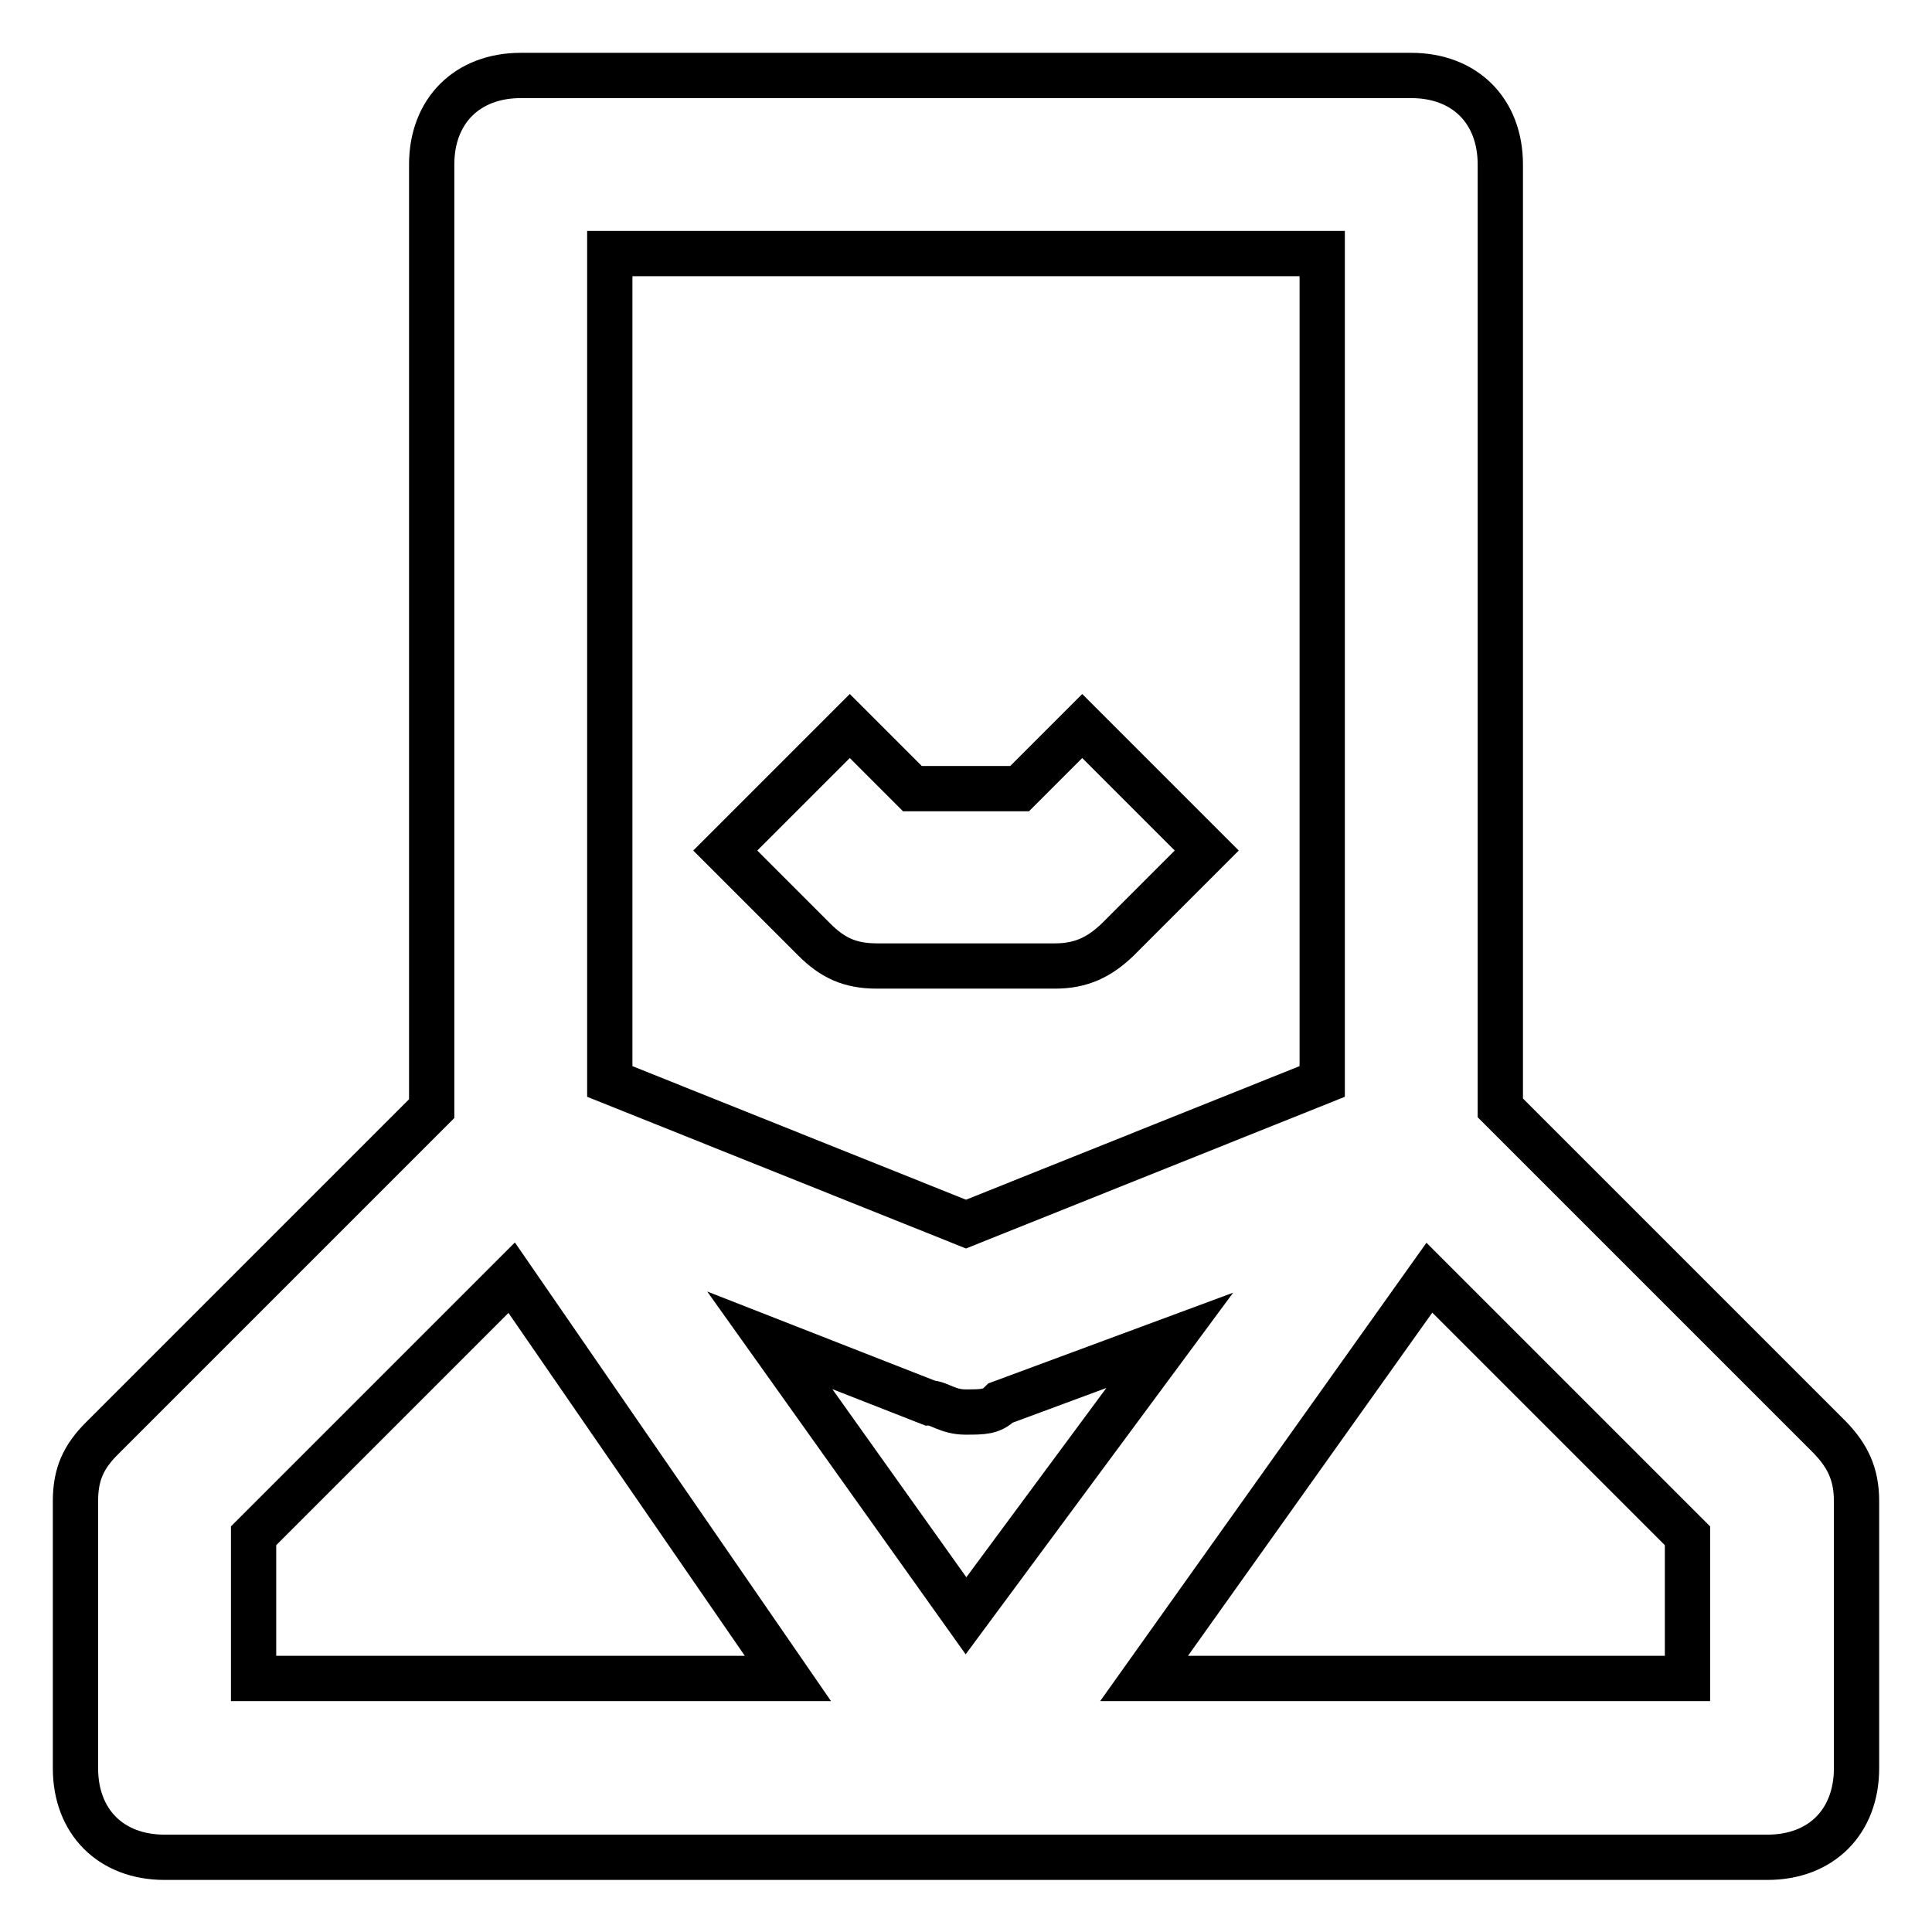
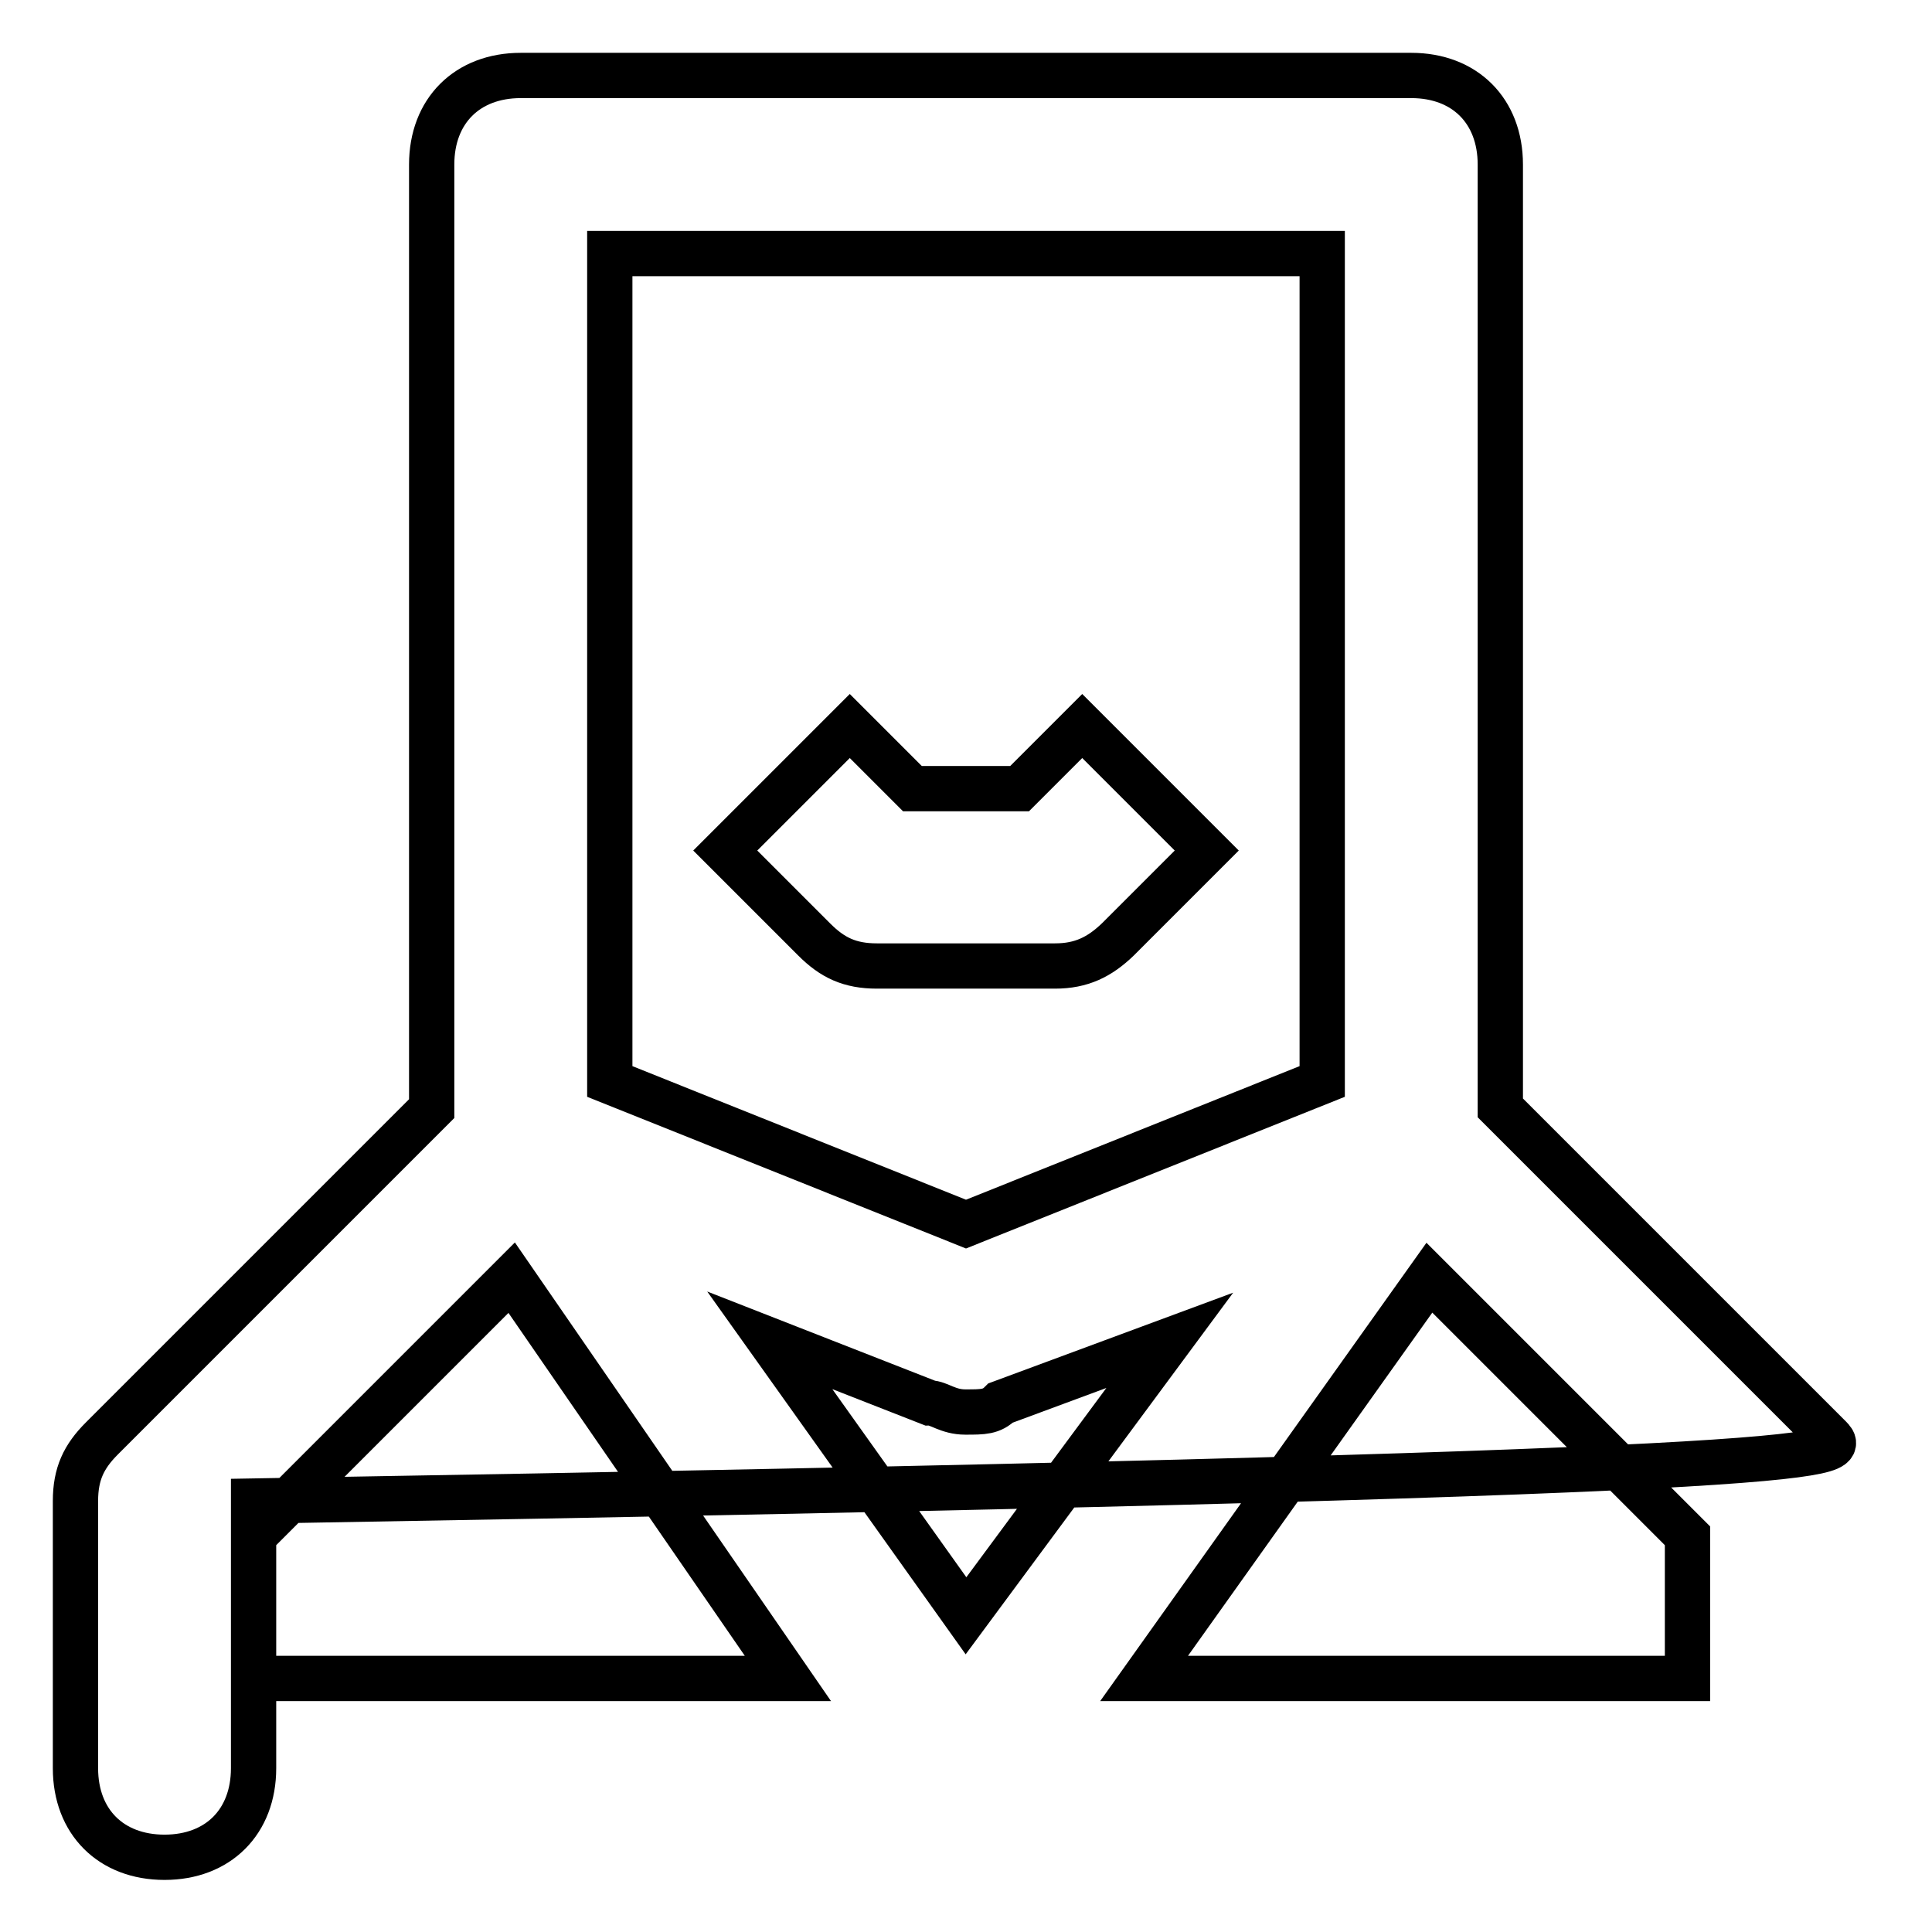
<svg xmlns="http://www.w3.org/2000/svg" version="1.1" x="0px" y="0px" viewBox="0 0 256 256" enable-background="new 0 0 256 256" xml:space="preserve">
  <g>
-     <path stroke-width="6" fill-opacity="0" stroke="#000000" d="M242.5,190.5l-43.7-43.7V21.8c0-7.1-4.7-11.8-11.8-11.8H69c-7.1,0-11.8,4.7-11.8,11.8v125.1l-43.7,43.7 c-2.4,2.4-3.5,4.7-3.5,8.3v35.4c0,7.1,4.7,11.8,11.8,11.8h212.4c7.1,0,11.8-4.7,11.8-11.8v-35.4C246,195.3,244.8,192.9,242.5,190.5 L242.5,190.5z M80.8,33.6h94.4v109.7L128,162.2l-47.2-18.9L80.8,33.6L80.8,33.6z M33.6,222.4v-18.9l34.2-34.2l36.6,53.1H33.6z  M102,177.6l21.2,8.3c1.2,0,2.4,1.2,4.7,1.2c2.4,0,3.5,0,4.7-1.2l22.4-8.3L128,214.1L102,177.6L102,177.6z M222.4,222.4h-70.8 l37.8-53.1l34.2,34.2v18.9H222.4z M148.1,124.5l11.8-11.8l-16.5-16.5l-8.3,8.3h-14.2l-8.3-8.3l-16.5,16.5l11.8,11.8 c2.4,2.4,4.7,3.5,8.3,3.5h23.6C143.3,128,145.7,126.8,148.1,124.5L148.1,124.5z" />
+     <path stroke-width="6" fill-opacity="0" stroke="#000000" d="M242.5,190.5l-43.7-43.7V21.8c0-7.1-4.7-11.8-11.8-11.8H69c-7.1,0-11.8,4.7-11.8,11.8v125.1l-43.7,43.7 c-2.4,2.4-3.5,4.7-3.5,8.3v35.4c0,7.1,4.7,11.8,11.8,11.8c7.1,0,11.8-4.7,11.8-11.8v-35.4C246,195.3,244.8,192.9,242.5,190.5 L242.5,190.5z M80.8,33.6h94.4v109.7L128,162.2l-47.2-18.9L80.8,33.6L80.8,33.6z M33.6,222.4v-18.9l34.2-34.2l36.6,53.1H33.6z  M102,177.6l21.2,8.3c1.2,0,2.4,1.2,4.7,1.2c2.4,0,3.5,0,4.7-1.2l22.4-8.3L128,214.1L102,177.6L102,177.6z M222.4,222.4h-70.8 l37.8-53.1l34.2,34.2v18.9H222.4z M148.1,124.5l11.8-11.8l-16.5-16.5l-8.3,8.3h-14.2l-8.3-8.3l-16.5,16.5l11.8,11.8 c2.4,2.4,4.7,3.5,8.3,3.5h23.6C143.3,128,145.7,126.8,148.1,124.5L148.1,124.5z" />
  </g>
</svg>